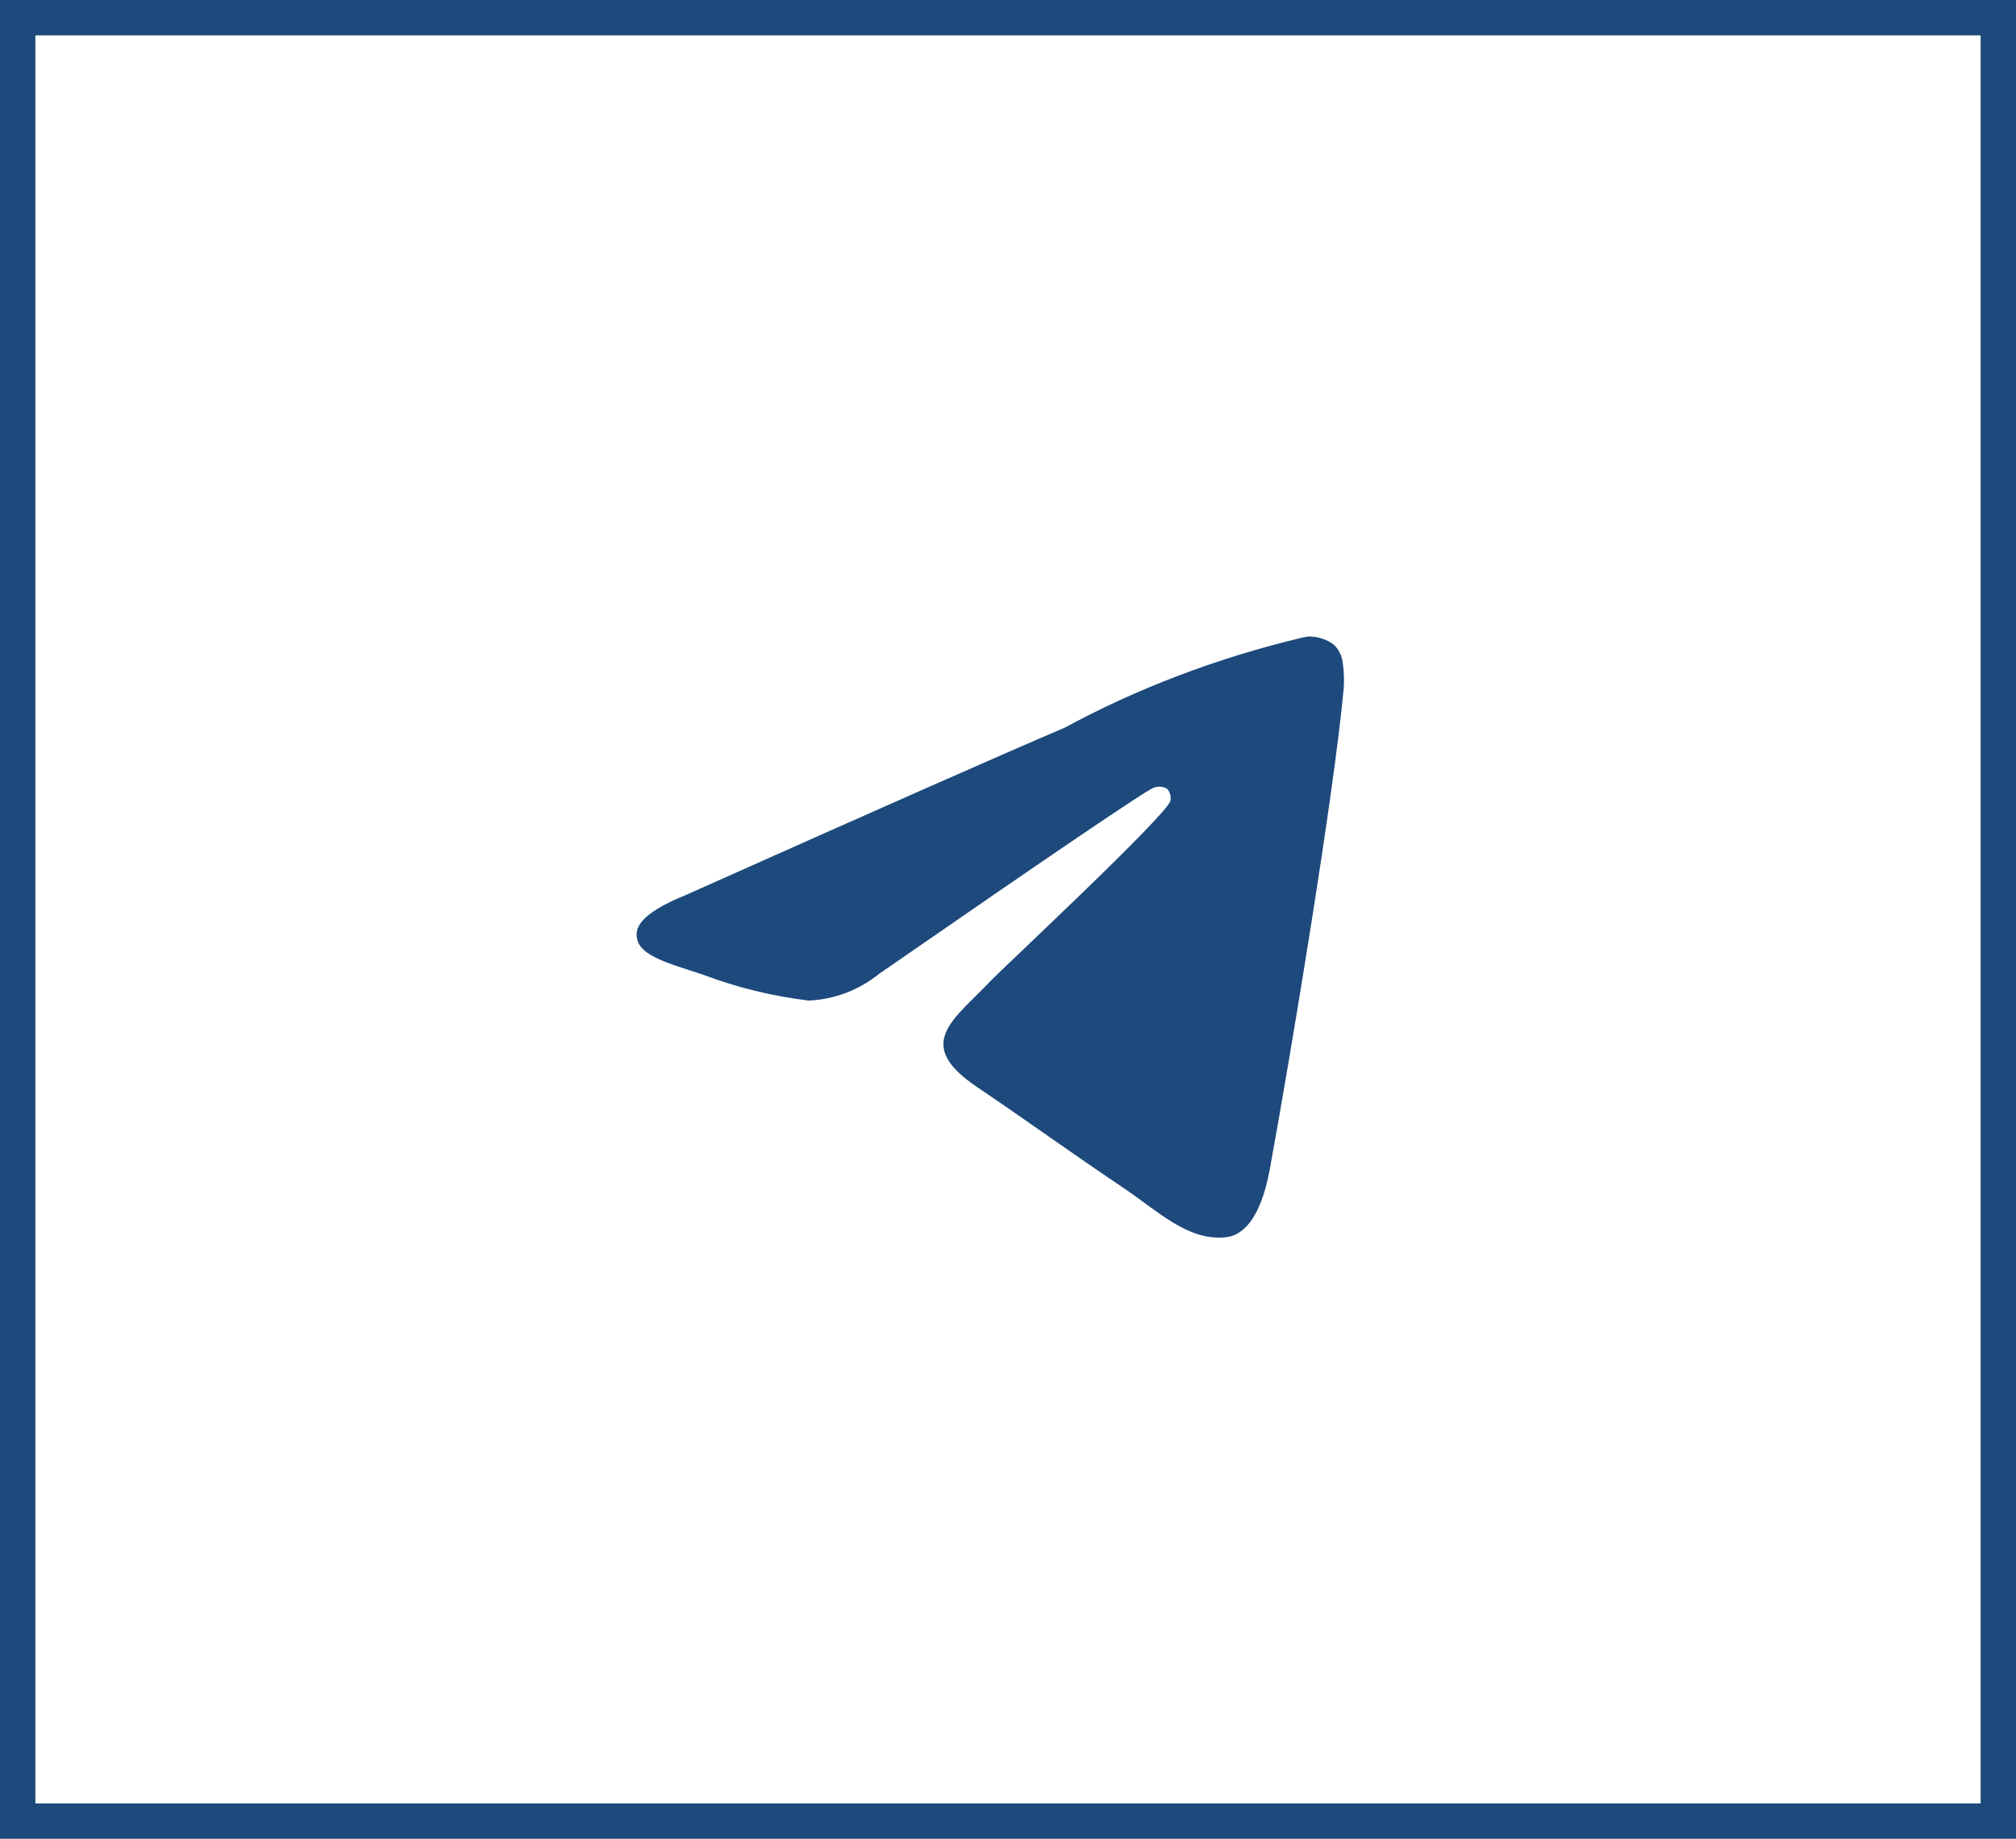
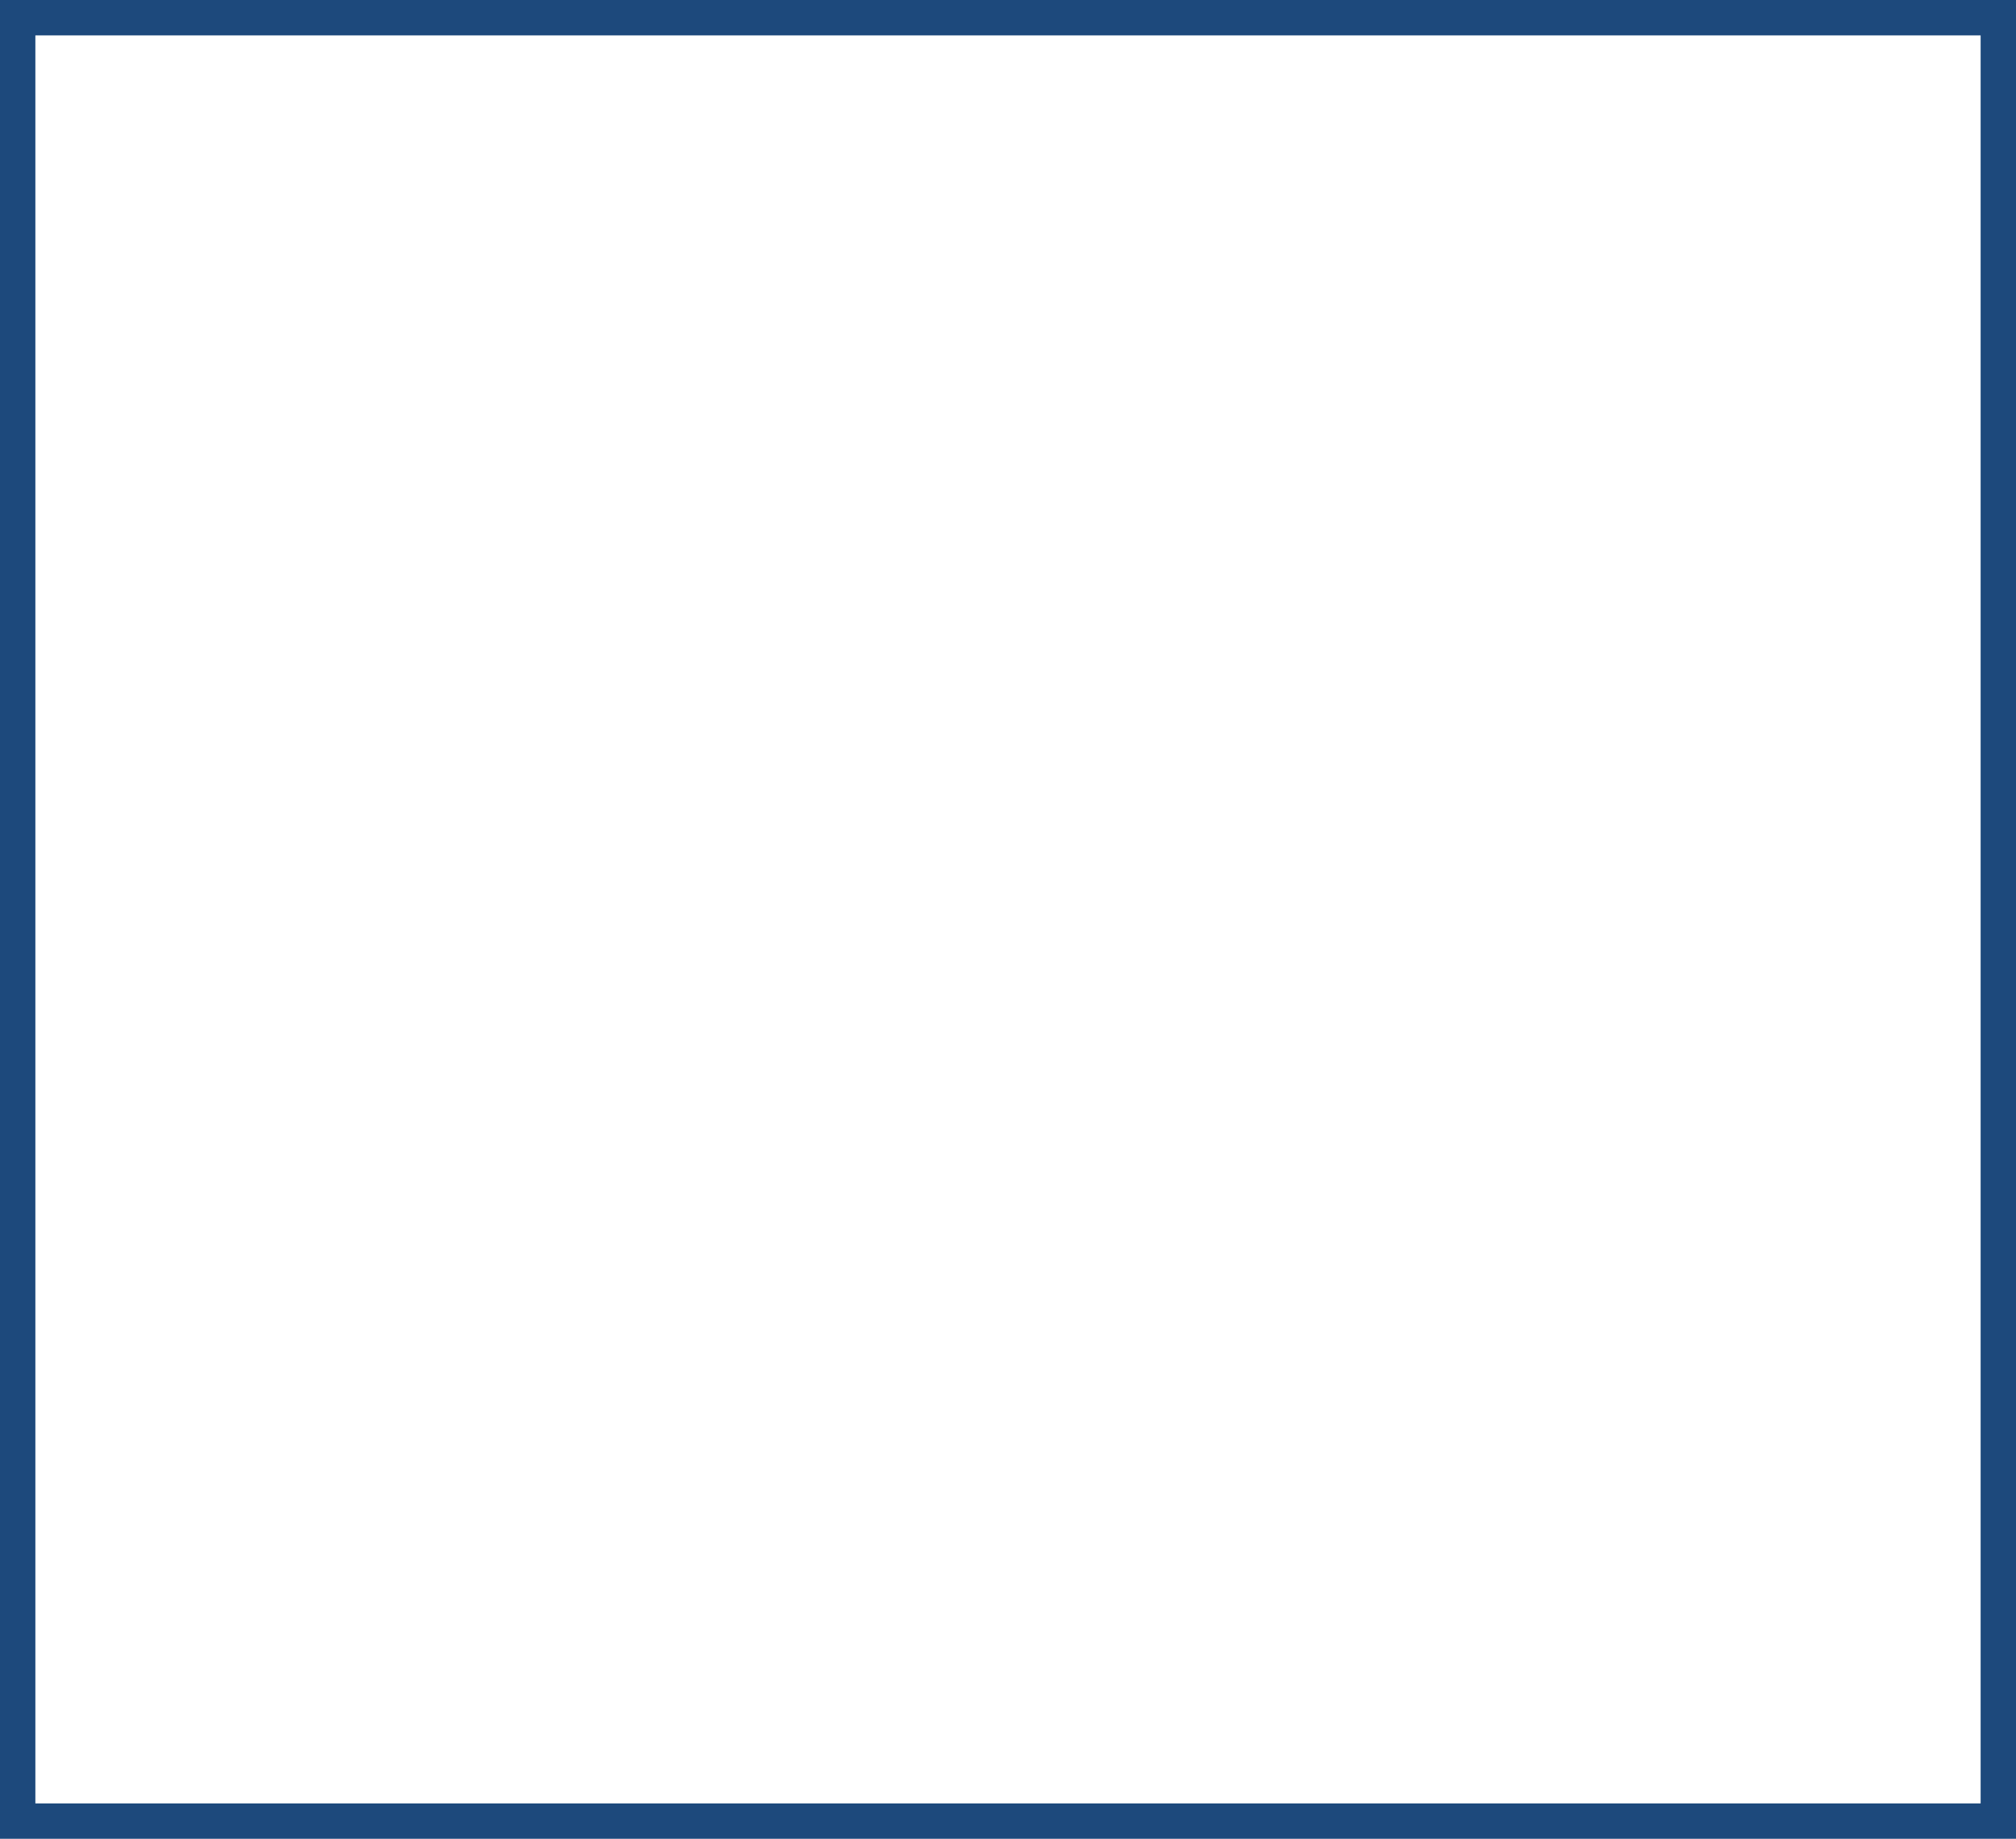
<svg xmlns="http://www.w3.org/2000/svg" width="57" height="52" viewBox="0 0 57 52" fill="none">
-   <path d="M36.985 18.001C36.993 18.001 37.003 18.001 37.013 18.001C37.27 18.001 37.508 18.083 37.704 18.224L37.7 18.222C37.843 18.349 37.938 18.529 37.962 18.73V18.734C37.986 18.888 38 19.064 38 19.245C38 19.327 37.998 19.407 37.991 19.488V19.477C37.715 22.465 36.514 29.711 35.904 33.055C35.646 34.472 35.138 34.946 34.646 34.991C33.578 35.093 32.766 34.267 31.73 33.571C30.11 32.48 29.193 31.802 27.62 30.738C25.802 29.511 26.981 28.834 28.017 27.732C28.288 27.442 33 23.046 33.092 22.648C33.097 22.624 33.099 22.597 33.099 22.57C33.099 22.471 33.064 22.381 33.006 22.313C32.942 22.27 32.862 22.247 32.778 22.247C32.723 22.247 32.67 22.258 32.621 22.277L32.623 22.276C32.461 22.313 29.872 24.068 24.856 27.54C24.309 27.983 23.617 28.263 22.865 28.296H22.858C21.791 28.163 20.823 27.92 19.905 27.573L19.996 27.603C18.842 27.217 17.926 27.014 18.005 26.361C18.047 26.021 18.503 25.673 19.375 25.318C24.743 22.919 28.323 21.338 30.114 20.574C32.091 19.498 34.382 18.613 36.791 18.039L36.984 18L36.985 18.001Z" fill="#1D497C" />
  <rect x="0.5" y="0.5" width="56" height="51" stroke="#1D497C" />
</svg>